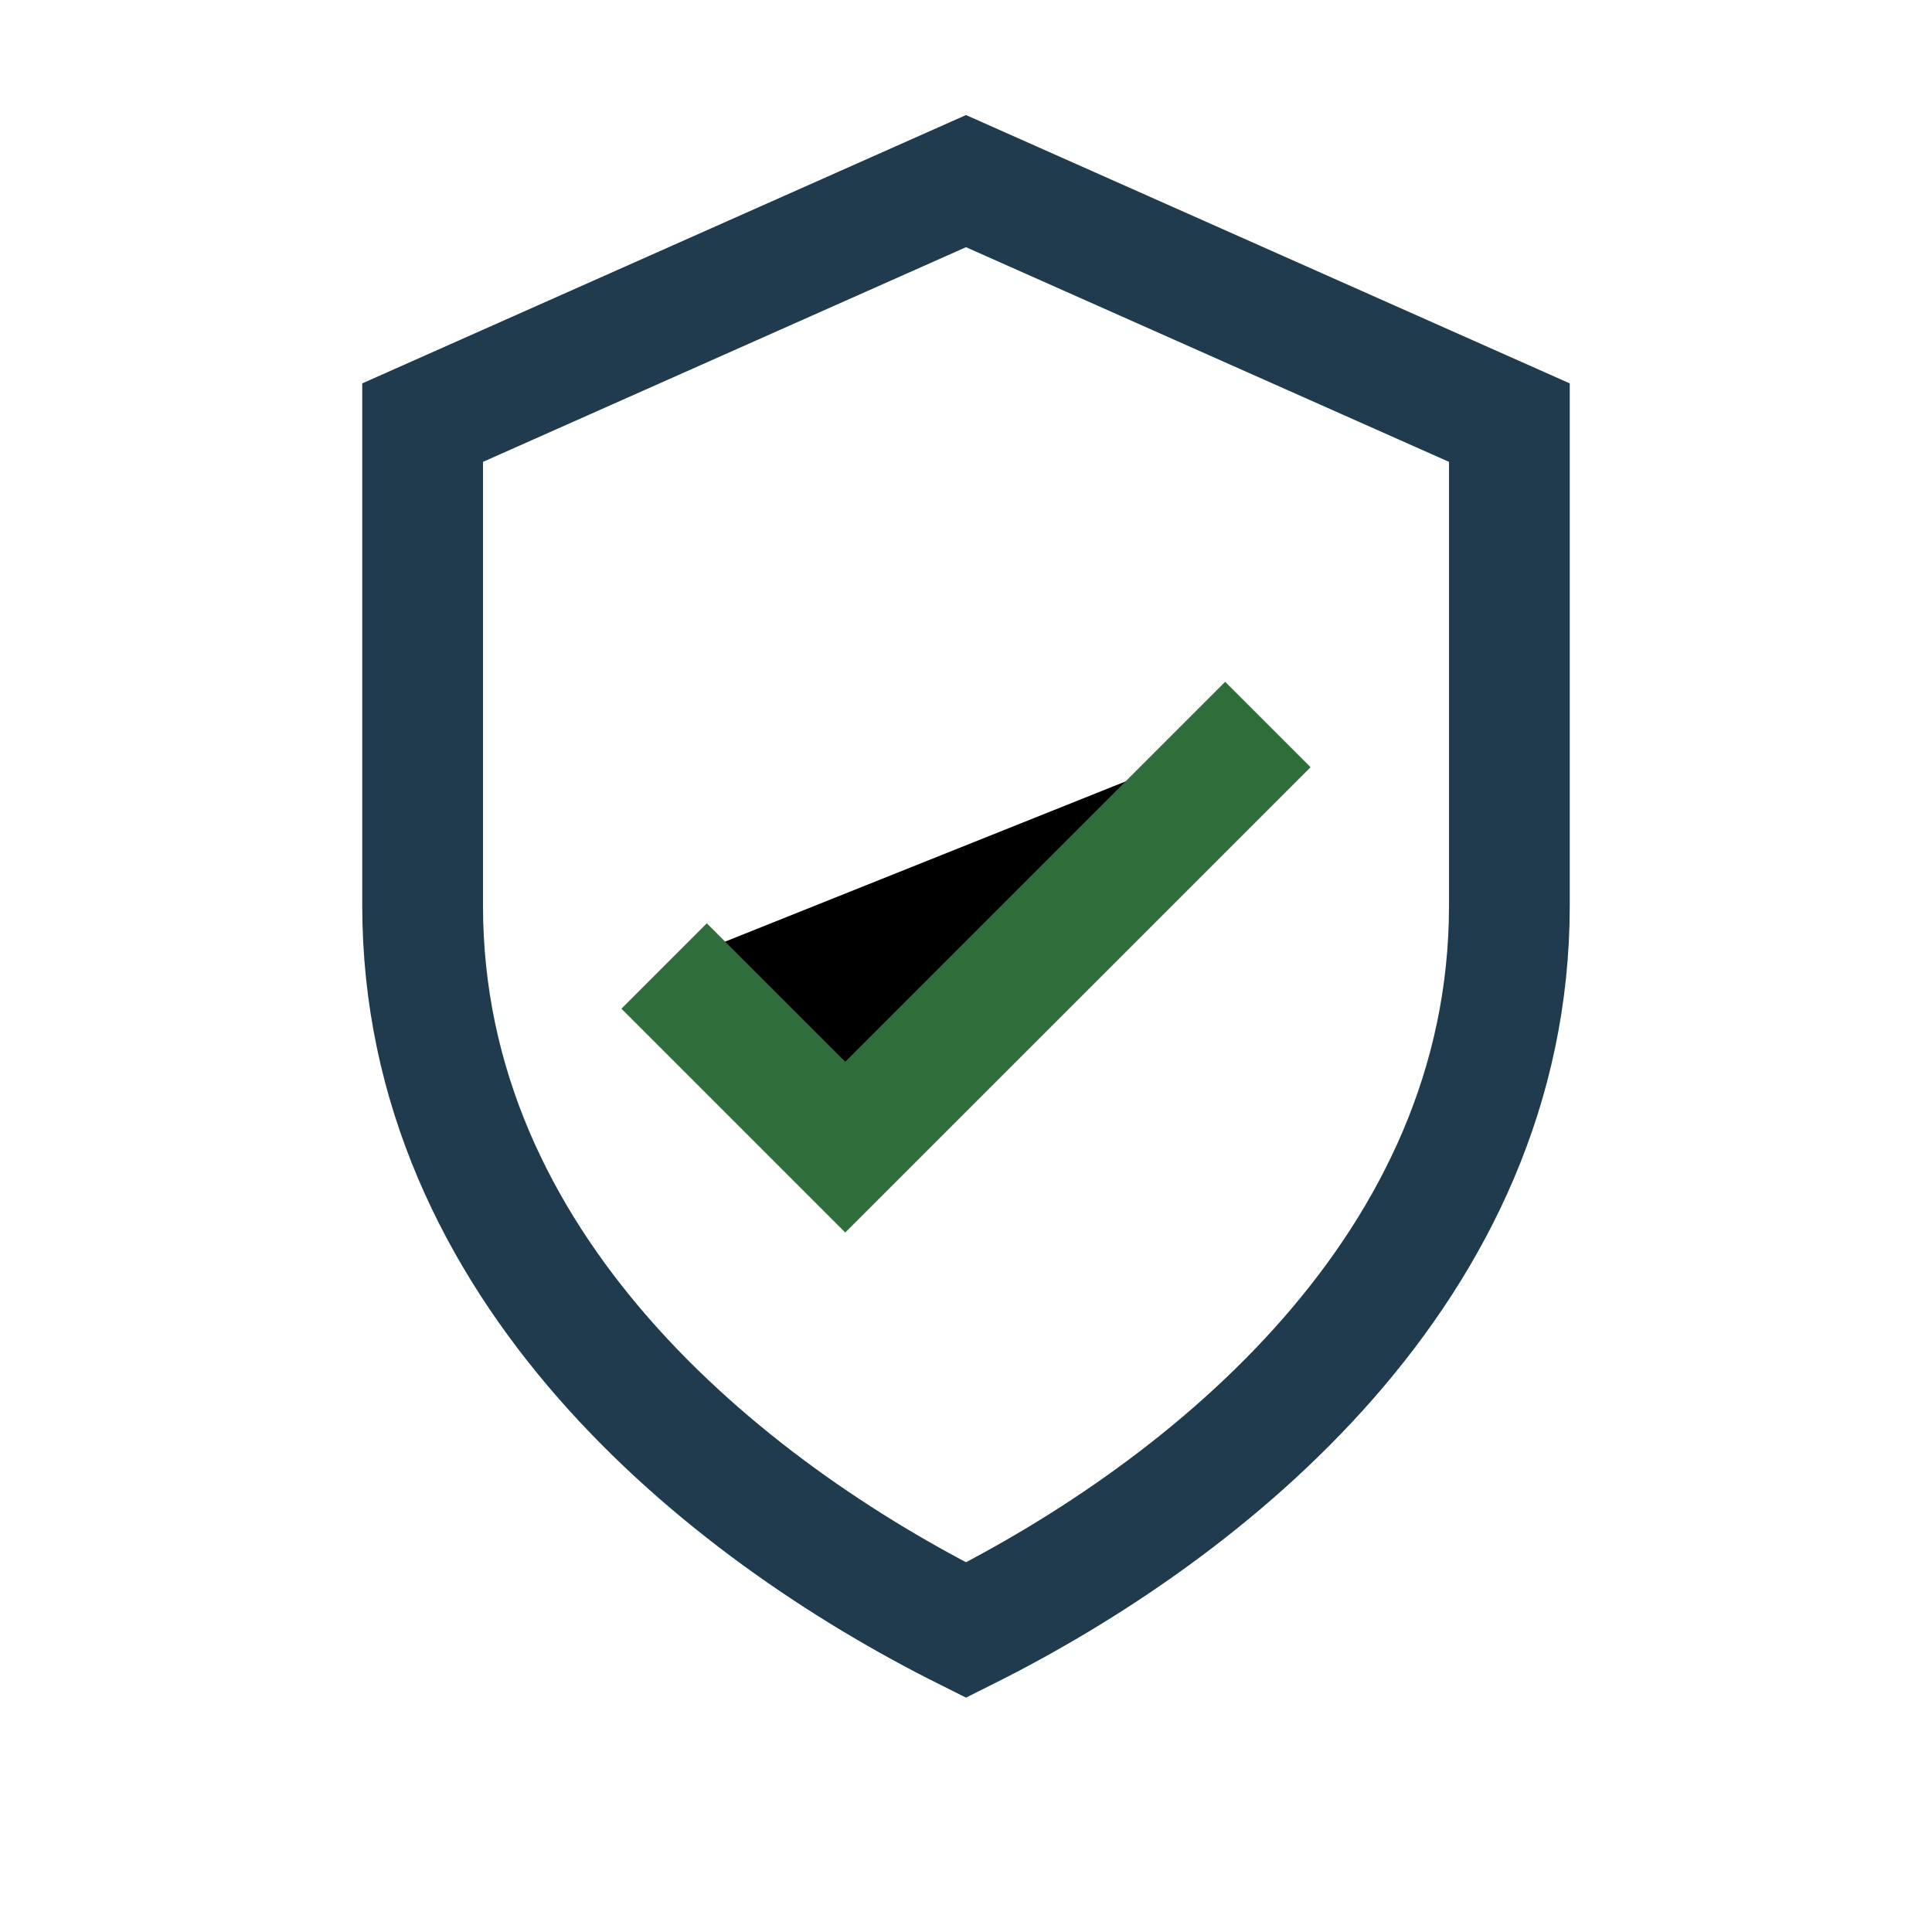
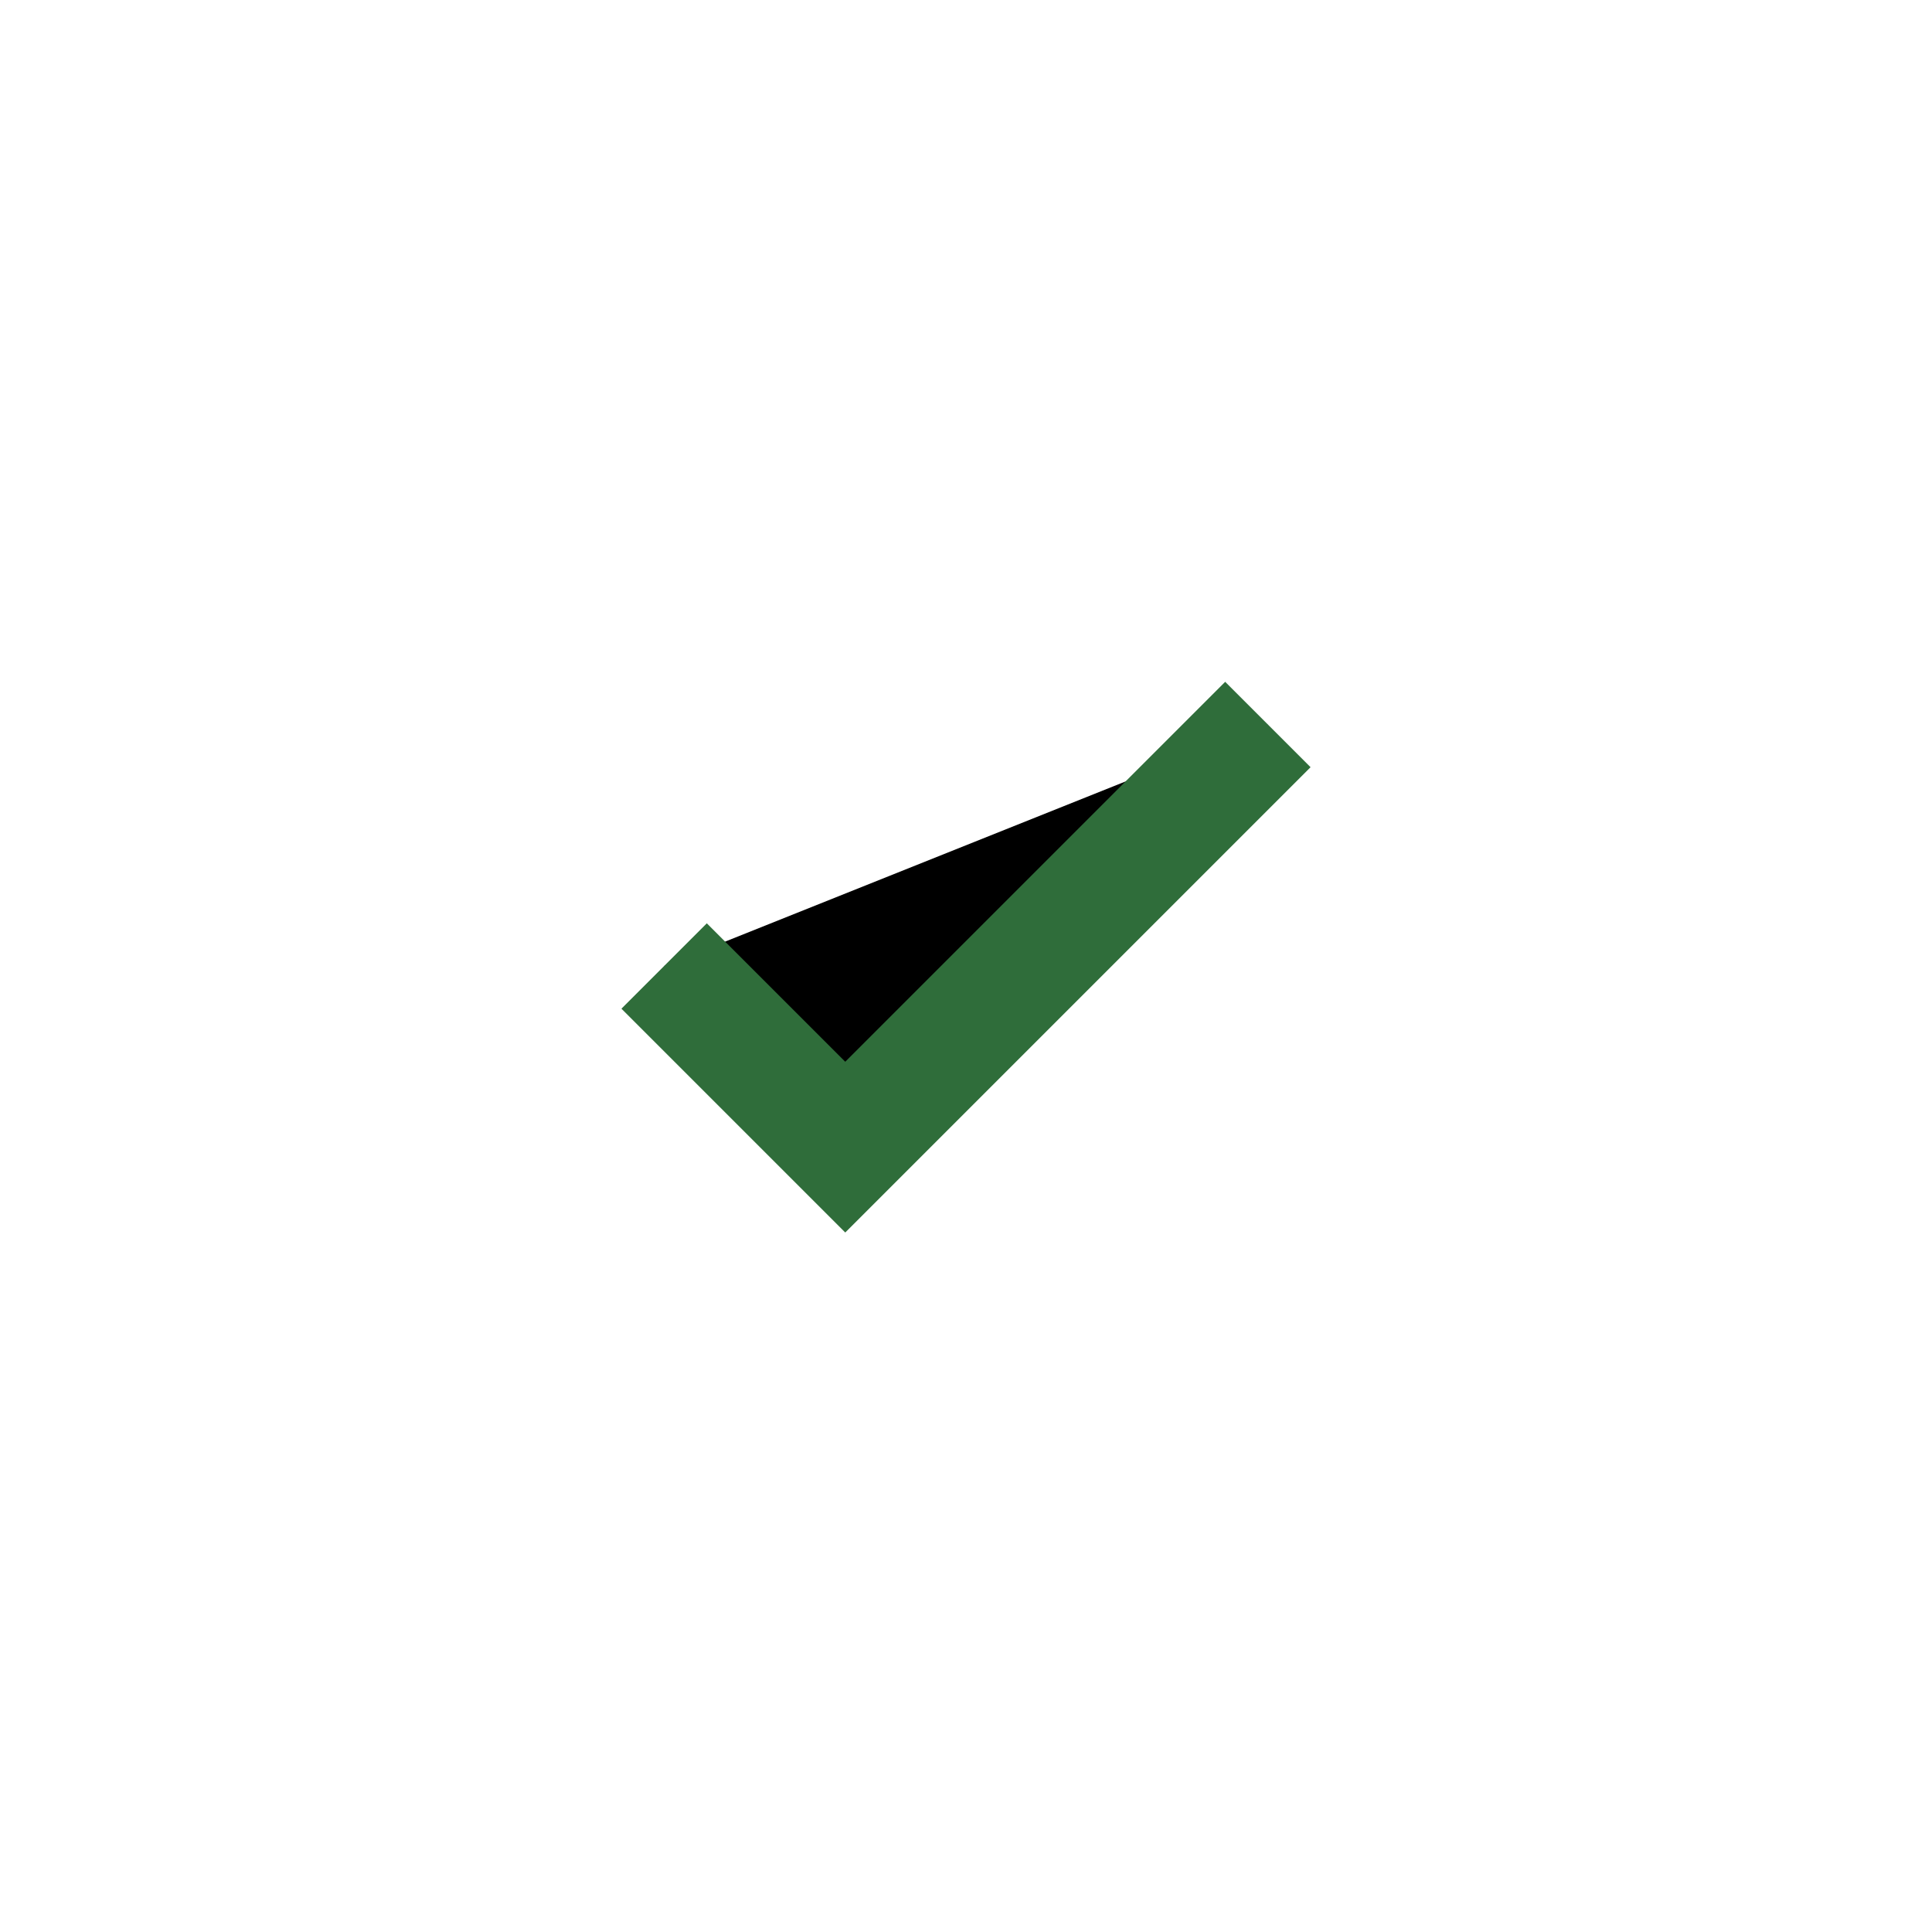
<svg xmlns="http://www.w3.org/2000/svg" width="32" height="32" viewBox="0 0 32 32">
-   <path fill="none" stroke="#1F3B4D" stroke-width="2" d="M16 3l9 4v8c0 6-5 10-9 12-4-2-9-6-9-12V7l9-4z" />
  <path stroke="#2F6D3A" stroke-width="2" d="M11 16l3 3 7-7" />
</svg>